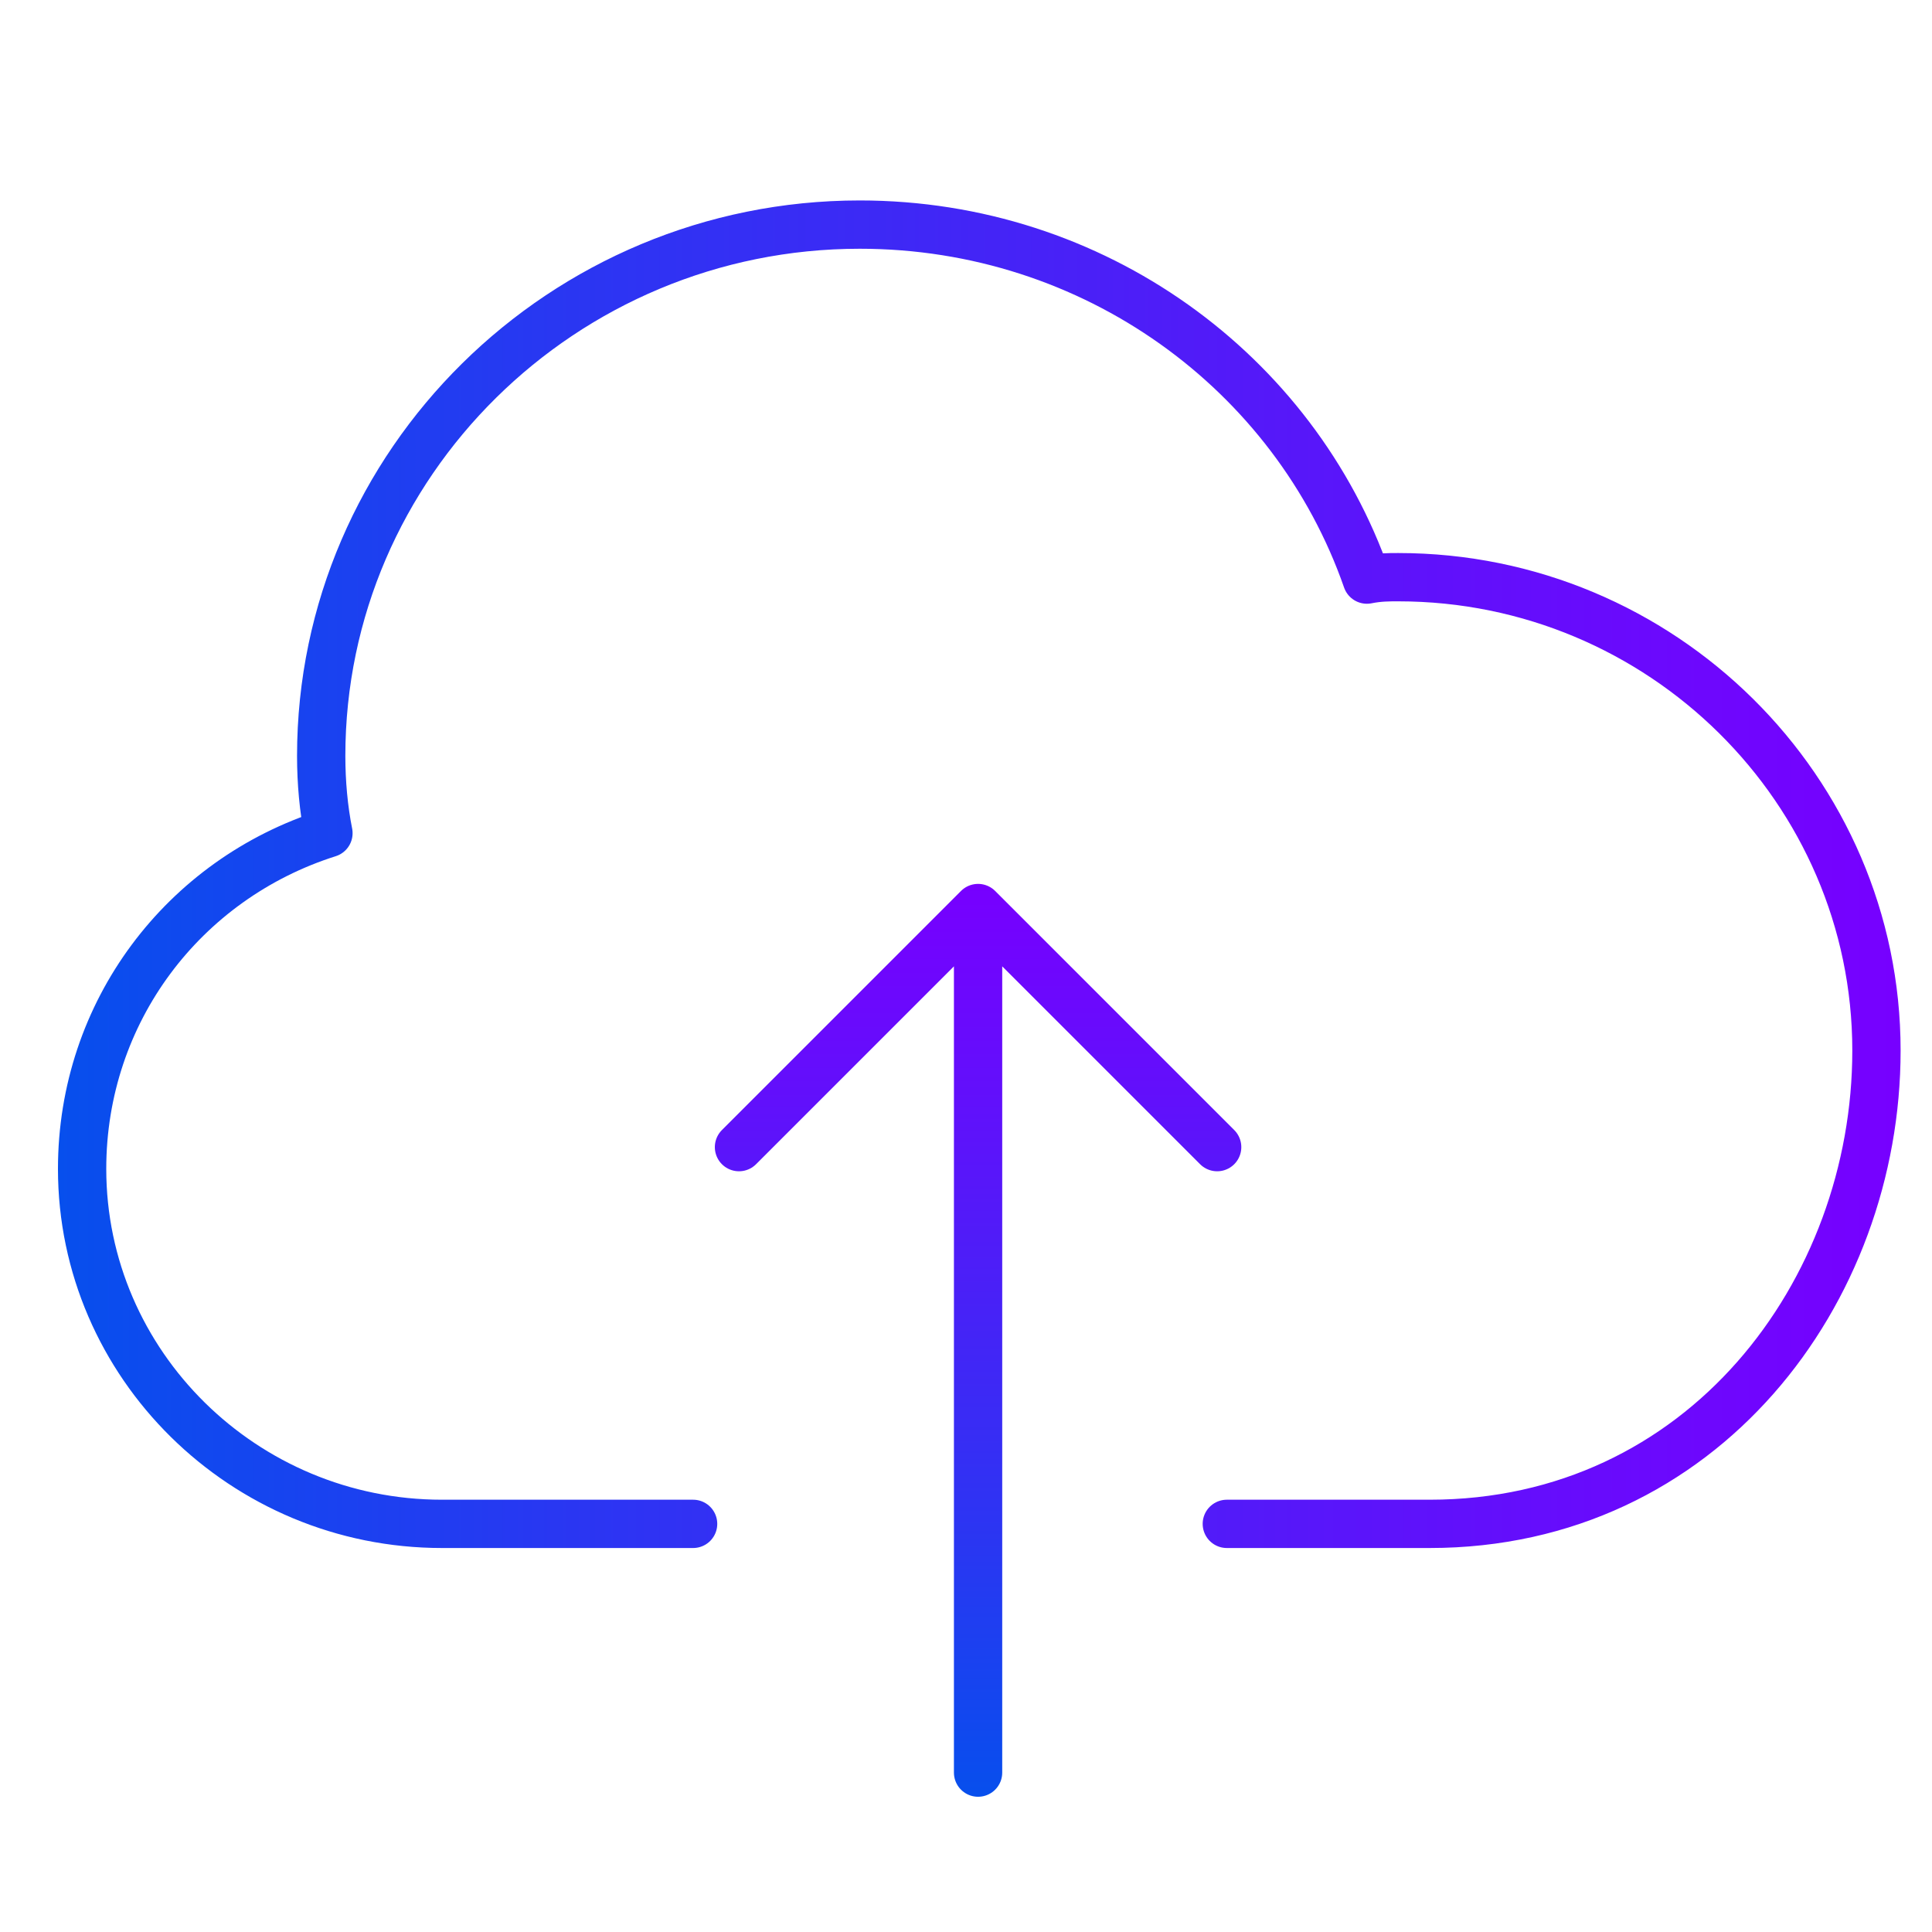
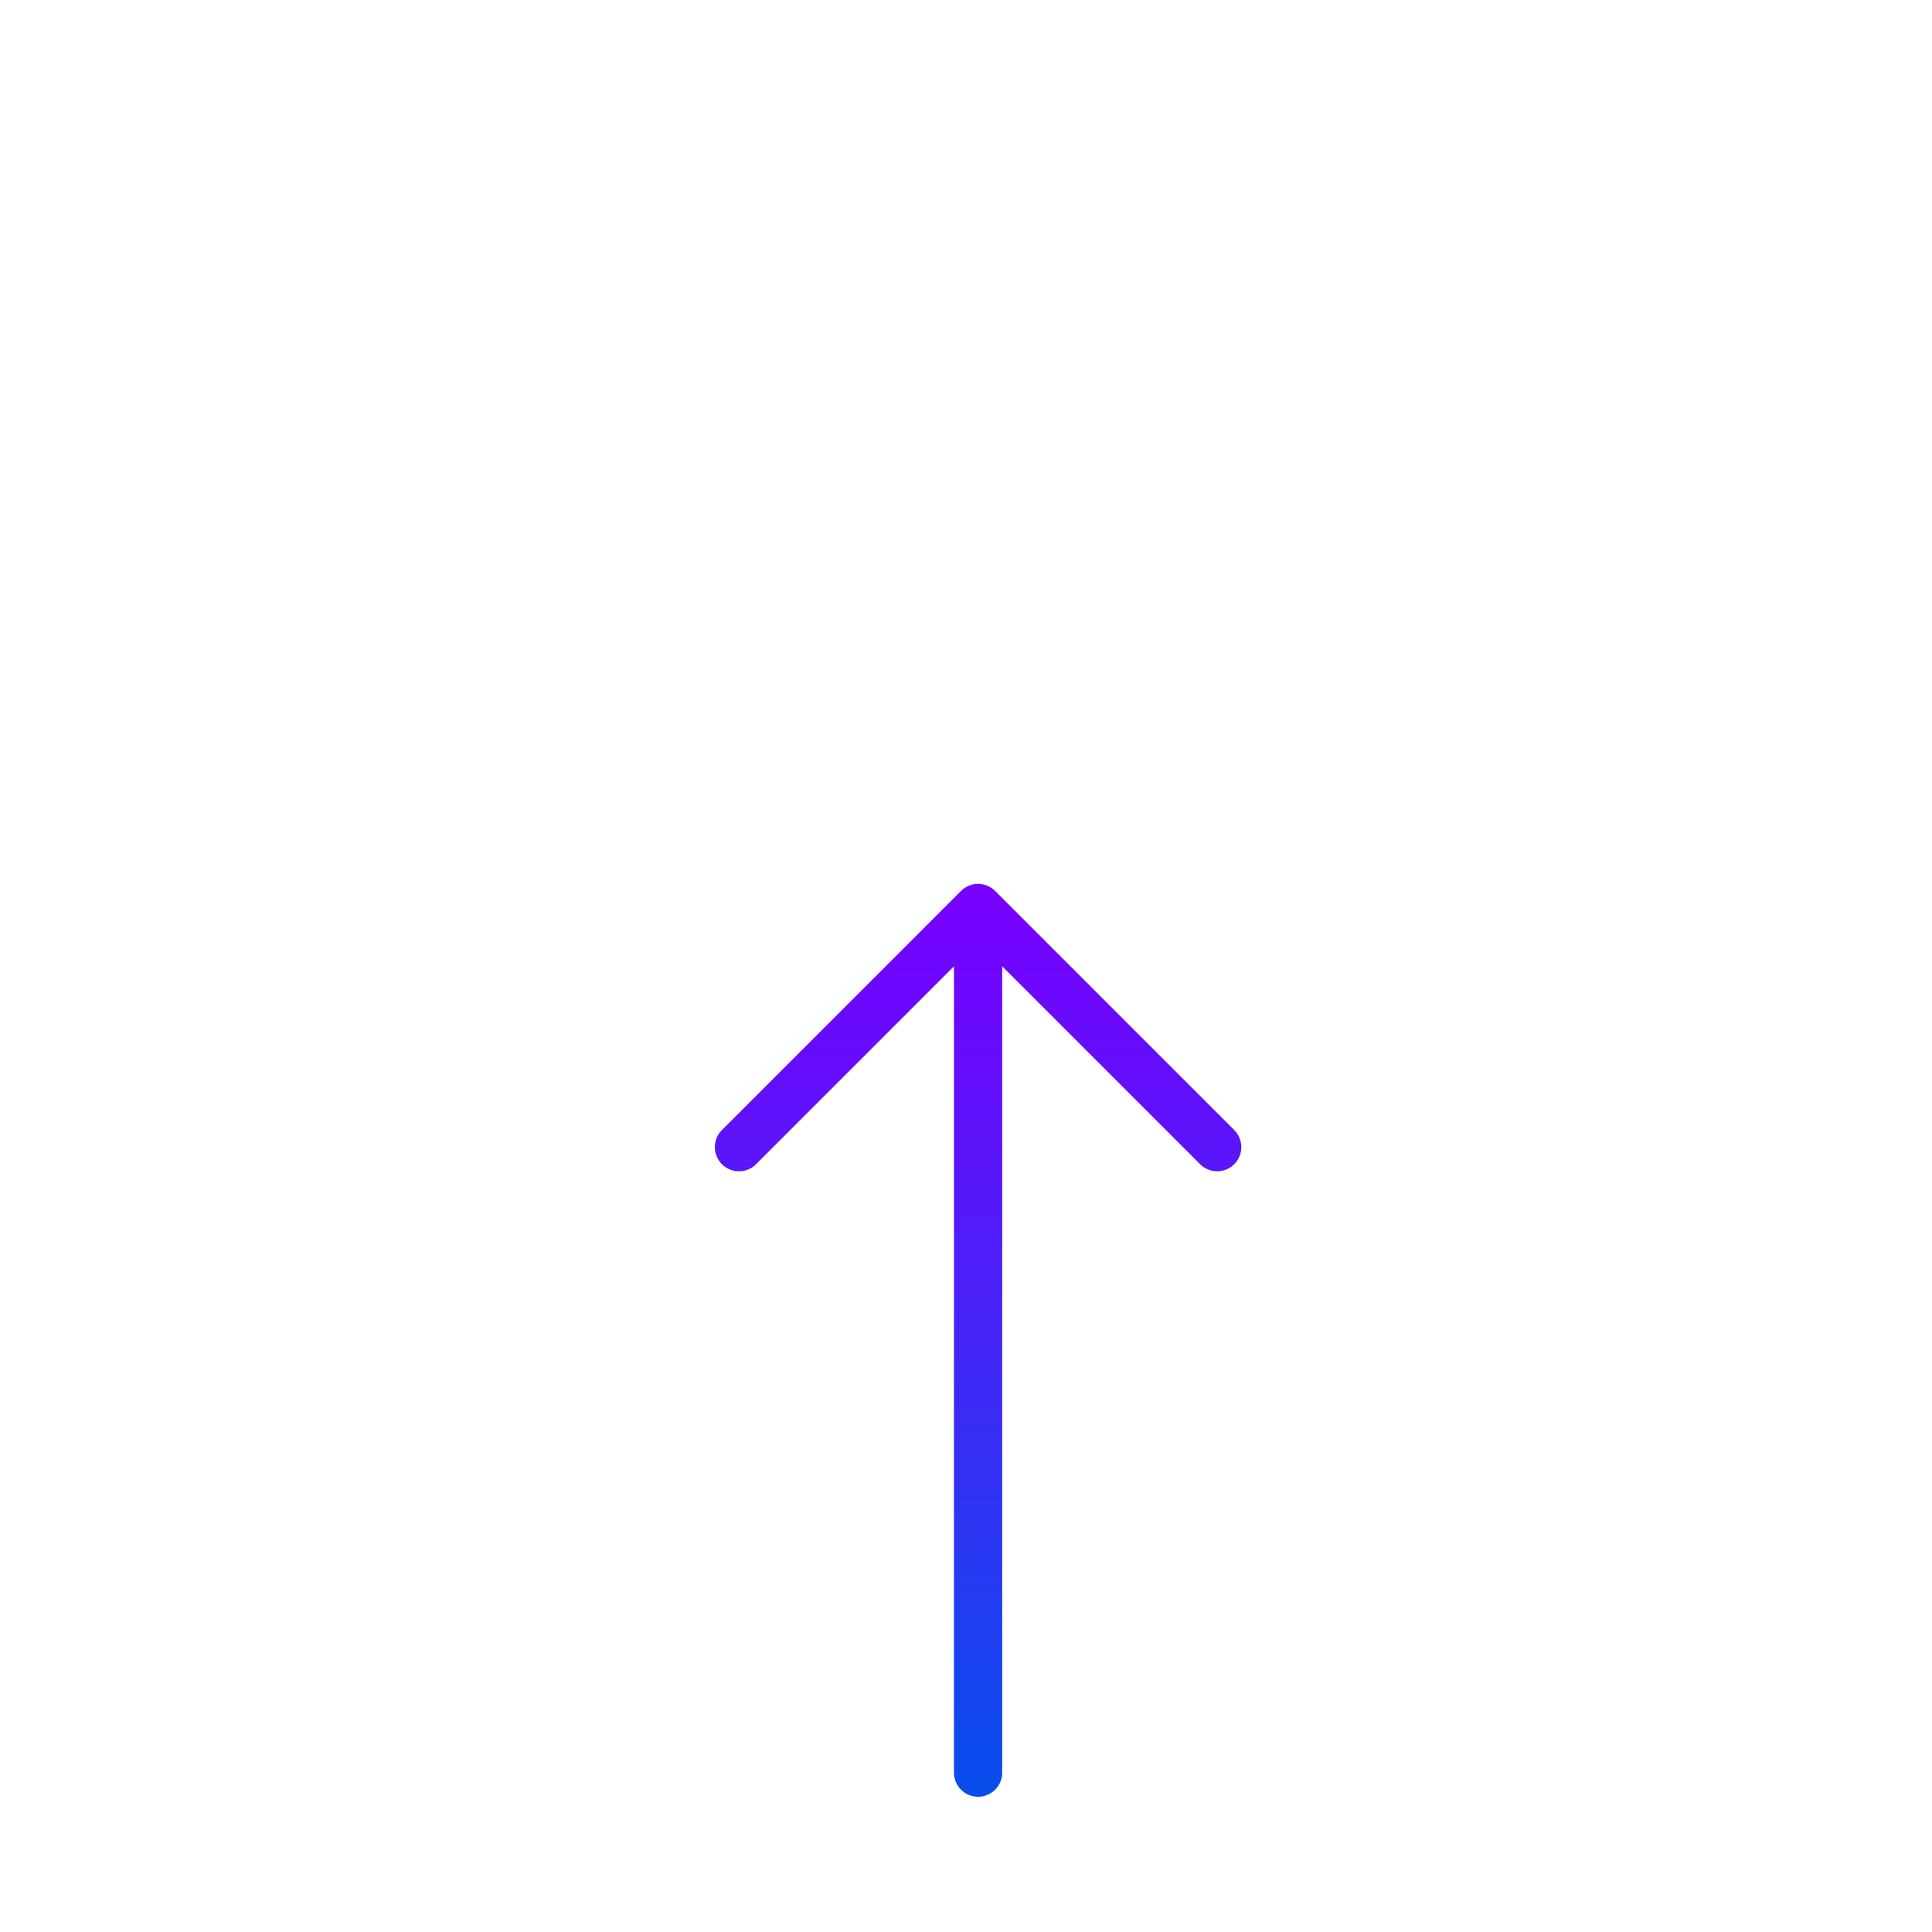
<svg xmlns="http://www.w3.org/2000/svg" version="1.1" id="Capa_1" x="0px" y="0px" viewBox="0 0 80 80" style="enable-background:new 0 0 80 80;" xml:space="preserve">
  <style type="text/css">
	.st0{fill:none;stroke:url(#SVGID_1_);stroke-width:2;stroke-linecap:round;stroke-linejoin:round;stroke-miterlimit:10;}
	.st1{fill:none;stroke:url(#SVGID_2_);stroke-width:2;stroke-linecap:round;stroke-linejoin:round;stroke-miterlimit:10;}
</style>
  <g>
    <g>
      <linearGradient id="SVGID_1_" gradientUnits="userSpaceOnUse" x1="322.895" y1="561.535" x2="360.701" y2="561.535" gradientTransform="matrix(0 -1 1 0 -521.025 397.326)">
        <stop offset="0" style="stop-color:#074FED" />
        <stop offset="0.27" style="stop-color:#2937F2" />
        <stop offset="0.762" style="stop-color:#6110FB" />
        <stop offset="1" style="stop-color:#7700FF" />
      </linearGradient>
      <polyline class="st0" points="40.5,73.4 40.5,37.6 30.6,47.5 40.5,37.6 50.4,47.5   " />
    </g>
    <g>
      <linearGradient id="SVGID_2_" gradientUnits="userSpaceOnUse" x1="2.353" y1="36.178" x2="78.667" y2="36.178">
        <stop offset="0" style="stop-color:#074FED" />
        <stop offset="0.27" style="stop-color:#2937F2" />
        <stop offset="0.762" style="stop-color:#6110FB" />
        <stop offset="1" style="stop-color:#7700FF" />
      </linearGradient>
-       <path class="st1" d="M50.8,63.1h8.4c11.3,0,18.5-9.6,18.5-19.6c0-10.8-8.9-19.6-19.8-19.6c-0.4,0-0.8,0-1.3,0.1    c-3-8.6-11.3-14.7-21-14.7c-12.3,0-22.3,9.9-22.3,22c0,1.1,0.1,2.2,0.3,3.2C7.6,36.4,3.4,41.9,3.4,48.4c0,8.1,6.7,14.7,14.9,14.7    h10.4" />
    </g>
  </g>
</svg>